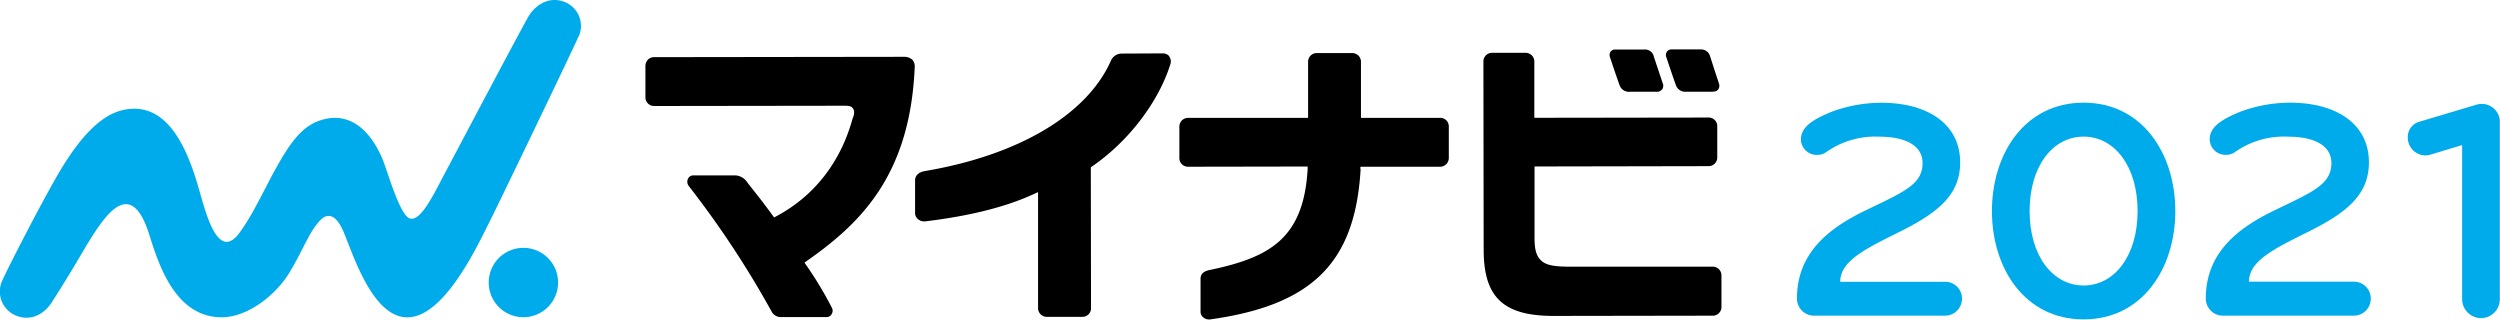
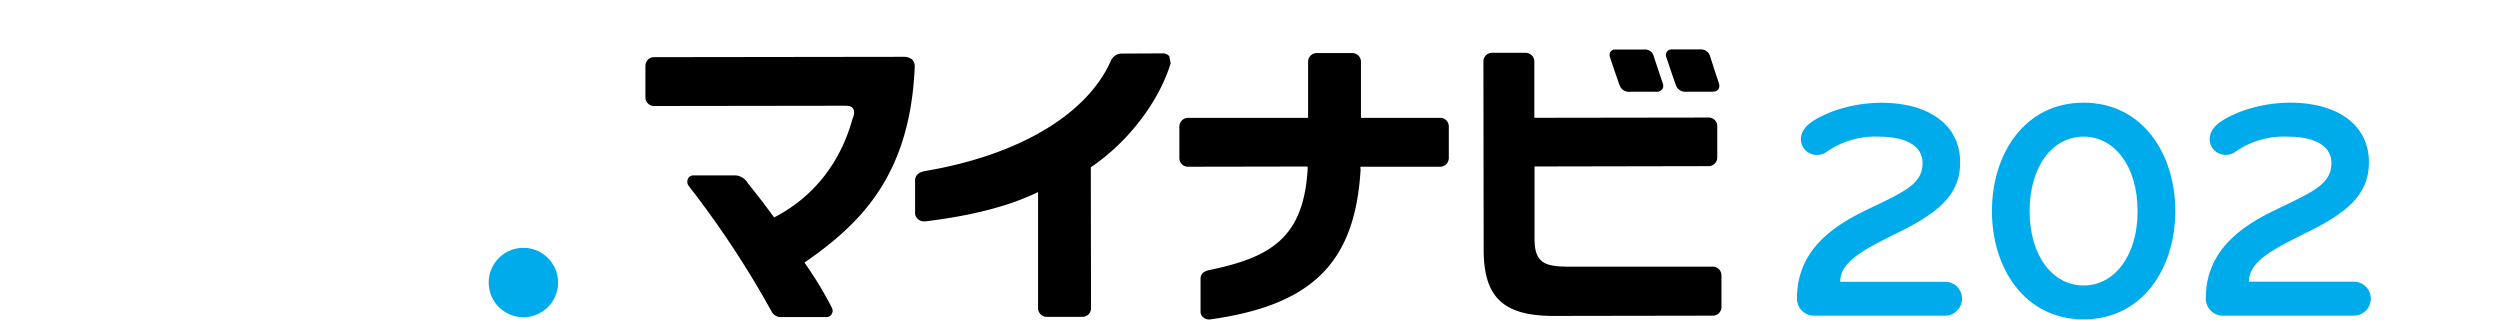
<svg xmlns="http://www.w3.org/2000/svg" id="LOGODATA" viewBox="0 0 601.89 76.94">
  <defs>
    <style>.cls-1{fill:none;}.cls-2{fill:#00abeb;}</style>
  </defs>
  <title>MYNAVI_SERVICE_2021_YOKO_COLOR</title>
-   <rect class="cls-1" width="601.89" height="76.94" />
  <path class="cls-2" d="M468.38,76H436.63a4.11,4.11,0,0,1-4-4.15c0-11.19,8-17.09,16.63-21.25,9.07-4.38,13.61-6.2,13.61-11.34,0-4.31-4.31-6.35-10.36-6.35a20.37,20.37,0,0,0-12.93,3.78,3.51,3.51,0,0,1-2,.6,3.79,3.79,0,0,1-4-3.7c0-2.95,2.72-4.77,7.34-6.66a34.56,34.56,0,0,1,12-2.19c11.11,0,19,5.07,19,14.37,0,7.79-5.29,12.1-14.74,16.78-8.24,4.09-14.14,7-14.14,11.95h25.33a4.05,4.05,0,0,1,4,4.08A4.1,4.1,0,0,1,468.38,76Z" />
  <path class="cls-2" d="M501.64,76.89c-14.14,0-22.07-12.25-22.07-26.08s7.93-26.09,22.07-26.09S523.72,37,523.72,50.81,515.78,76.89,501.64,76.89Zm0-44c-7.41,0-13,7.1-13,17.92s5.59,17.92,13,17.92,13-7.11,13-17.92S509.05,32.89,501.64,32.89Z" />
  <path class="cls-2" d="M566.81,76H535.06a4.11,4.11,0,0,1-4-4.15c0-11.19,8-17.09,16.63-21.25,9.07-4.38,13.61-6.2,13.61-11.34,0-4.31-4.31-6.35-10.36-6.35A20.37,20.37,0,0,0,538,36.67a3.51,3.51,0,0,1-2,.6,3.79,3.79,0,0,1-4-3.7c0-2.95,2.72-4.77,7.33-6.66a34.66,34.66,0,0,1,12-2.19c11.11,0,19,5.07,19,14.37,0,7.79-5.29,12.1-14.74,16.78-8.24,4.09-14.14,7-14.14,11.95h25.33a4.05,4.05,0,0,1,4,4.08A4.1,4.1,0,0,1,566.81,76Z" />
-   <path class="cls-2" d="M584,37.42a4.29,4.29,0,0,1-4.31-4.23,3.82,3.82,0,0,1,2.95-3.93l13.16-3.93a5.42,5.42,0,0,1,1.51-.31,4.35,4.35,0,0,1,4.54,4.62V72.05a4.55,4.55,0,0,1-4.54,4.54,4.6,4.6,0,0,1-4.54-4.54V34.93L585,37.27A3.53,3.53,0,0,1,584,37.42Z" />
  <path d="M413.8,19.94c-.65-1.92-1.64-5-2-6.13l-.11-.34a2.23,2.23,0,0,0-2.24-1.57h-6.89a1.35,1.35,0,0,0-1.23.54,1.39,1.39,0,0,0-.17,1.27c.17.53,1.57,4.7,2.33,6.82A2.38,2.38,0,0,0,406,22.08h6.14c1,0,1.36-.3,1.56-.58a1.63,1.63,0,0,0,.09-1.55" />
  <path d="M398.12,13.42a2.18,2.18,0,0,0-2.21-1.5H389a1.37,1.37,0,0,0-1.23.51,1.44,1.44,0,0,0-.17,1.29c.18.56,1.57,4.73,2.33,6.82a2.38,2.38,0,0,0,2.53,1.55h6.18a1.78,1.78,0,0,0,1.54-.57,1.59,1.59,0,0,0,.1-1.56c-.75-2.26-2.05-6.13-2.18-6.54" />
  <path class="cls-2" d="M134.36,68A8.35,8.35,0,1,1,126,59.67,8.35,8.35,0,0,1,134.36,68" />
-   <path class="cls-2" d="M139.34,8.74A6.18,6.18,0,0,0,135.7.39c-3.45-1.26-6.83.66-8.61,3.82-2.87,5.11-17.76,33.32-20.25,38s-5.64,11.36-8.26,10.35c-2.4-.94-5.23-11.19-6.44-14.12-2.13-5.2-6.49-11.38-13.75-9.81-5.55,1.2-8.71,5.57-13.73,15.2-2.76,5.29-4.49,8.78-7,12.21-5.15,7-8.06-4.53-9.76-10.5-2.29-8-6.46-19.37-15.56-19.36-5.08,0-10.5,3-17.25,13.9C11.16,46.44,2,64.27.59,67.45a6.25,6.25,0,0,0,3.18,8.49c3.38,1.44,6.7-.06,8.69-3.15C18.93,62.74,20.7,58.82,24,54.2c3.55-4.91,8.36-9.32,12,2.49,2.32,7.43,6.38,19.63,17.29,19.7,6.56,0,13.36-5.62,16.54-11,3.6-6.11,4.5-9.38,7.24-12.33,1.4-1.5,3.48-2,5.45,2.32s5.84,17.57,12.84,20.47c9.89,4.11,19.19-15.89,22.4-22.26,2.59-5.14,20.39-42.12,21.53-44.82" />
  <path d="M219.71,14.42a3,3,0,0,0-2.17-.74h.05l-60.12.08a2.06,2.06,0,0,0-1.57.7,2.27,2.27,0,0,0-.51,1.44v7.62a2.08,2.08,0,0,0,2.09,2h.34l43.81-.06h1.78c1.28,0,1.64.23,1.93.63.67.86,0,2.25-.11,2.58-2.9,10.46-9.24,18.56-18.35,23.41l-.51.27-.34-.47c-2.24-3.07-3.92-5.19-5.87-7.64l-.27-.37a3.74,3.74,0,0,0-2.7-1.64H167a1.4,1.4,0,0,0-1.4.89,1.69,1.69,0,0,0,.16,1.58,230.55,230.55,0,0,1,20,30.29,2.5,2.5,0,0,0,2.27,1.35h11a1.34,1.34,0,0,0,1.23-.79,1.49,1.49,0,0,0,0-1.49,88.93,88.93,0,0,0-6.21-10.3l-.37-.54.54-.38c12.86-9,24.89-20.56,26-46.63a2.41,2.41,0,0,0-.56-1.83" />
-   <path d="M281.52,13.55a2,2,0,0,0-1.62-.7l-10,.05a2.87,2.87,0,0,0-2.38,1.58c-5.7,13.06-22.26,22.92-45,26.73-1.47.29-2.18,1.15-2.21,2.14l0,7.87a1.92,1.92,0,0,0,.66,1.51,2.33,2.33,0,0,0,1.84.56c11-1.34,19.47-3.52,26.16-6.6l.95-.44,0,27.93a2.09,2.09,0,0,0,2.16,2.1h.44l8.15,0a2.06,2.06,0,0,0,2-1.94l-.05-34.07.29-.2c8.6-5.86,16.08-15.46,18.93-24.84a2,2,0,0,0-.37-1.66" />
+   <path d="M281.52,13.55a2,2,0,0,0-1.62-.7l-10,.05a2.87,2.87,0,0,0-2.38,1.58c-5.7,13.06-22.26,22.92-45,26.73-1.47.29-2.18,1.15-2.21,2.14l0,7.87a1.92,1.92,0,0,0,.66,1.51,2.33,2.33,0,0,0,1.84.56c11-1.34,19.47-3.52,26.16-6.6l.95-.44,0,27.93a2.09,2.09,0,0,0,2.16,2.1h.44l8.15,0a2.06,2.06,0,0,0,2-1.94l-.05-34.07.29-.2c8.6-5.86,16.08-15.46,18.93-24.84" />
  <path d="M327.53,40.77l0-.63,19.21,0a2.13,2.13,0,0,0,1.48-.63,2.22,2.22,0,0,0,.59-1.41V30.47a2.06,2.06,0,0,0-2.09-2.1H327.66V14.87a2.09,2.09,0,0,0-2.18-2.09H317a2,2,0,0,0-1.51.66,2.07,2.07,0,0,0-.56,1.42l0,13.52-28.83,0a2.12,2.12,0,0,0-1.58.64,2.14,2.14,0,0,0-.58,1.52v7.6a2.07,2.07,0,0,0,2.14,2h.27l28.47-.05,0,.71c-1,16.49-8.92,21.19-23.78,24.24-1.29.31-2,.94-2,2.07V75a1.72,1.72,0,0,0,.66,1.41,2.18,2.18,0,0,0,1.57.5c24.89-3.44,35-13.86,36.31-36.15" />
  <path d="M412.79,28.86a2,2,0,0,0-1.35-.56h-.36l-41.68.06,0-13.5a2.13,2.13,0,0,0-.59-1.51,2.17,2.17,0,0,0-1.61-.64h-8a2.08,2.08,0,0,0-2.06,2.1l.06,45.25c0,11.26,4.45,16,16.81,16h1L412.51,76a2.09,2.09,0,0,0,1.94-2v-7.7a2.09,2.09,0,0,0-2.08-2.1h0L378,64.2h0c-3.12,0-5.42-.2-6.75-1.29-1.67-1.4-1.83-3.41-1.8-6.56l0-16.27L411.34,40a2.08,2.08,0,0,0,2.1-2.11V30.36a2,2,0,0,0-.64-1.5" />
  <rect class="cls-1" x="230.19" y="-294.77" width="141.5" height="666.04" transform="translate(339.19 -262.7) rotate(90)" />
</svg>